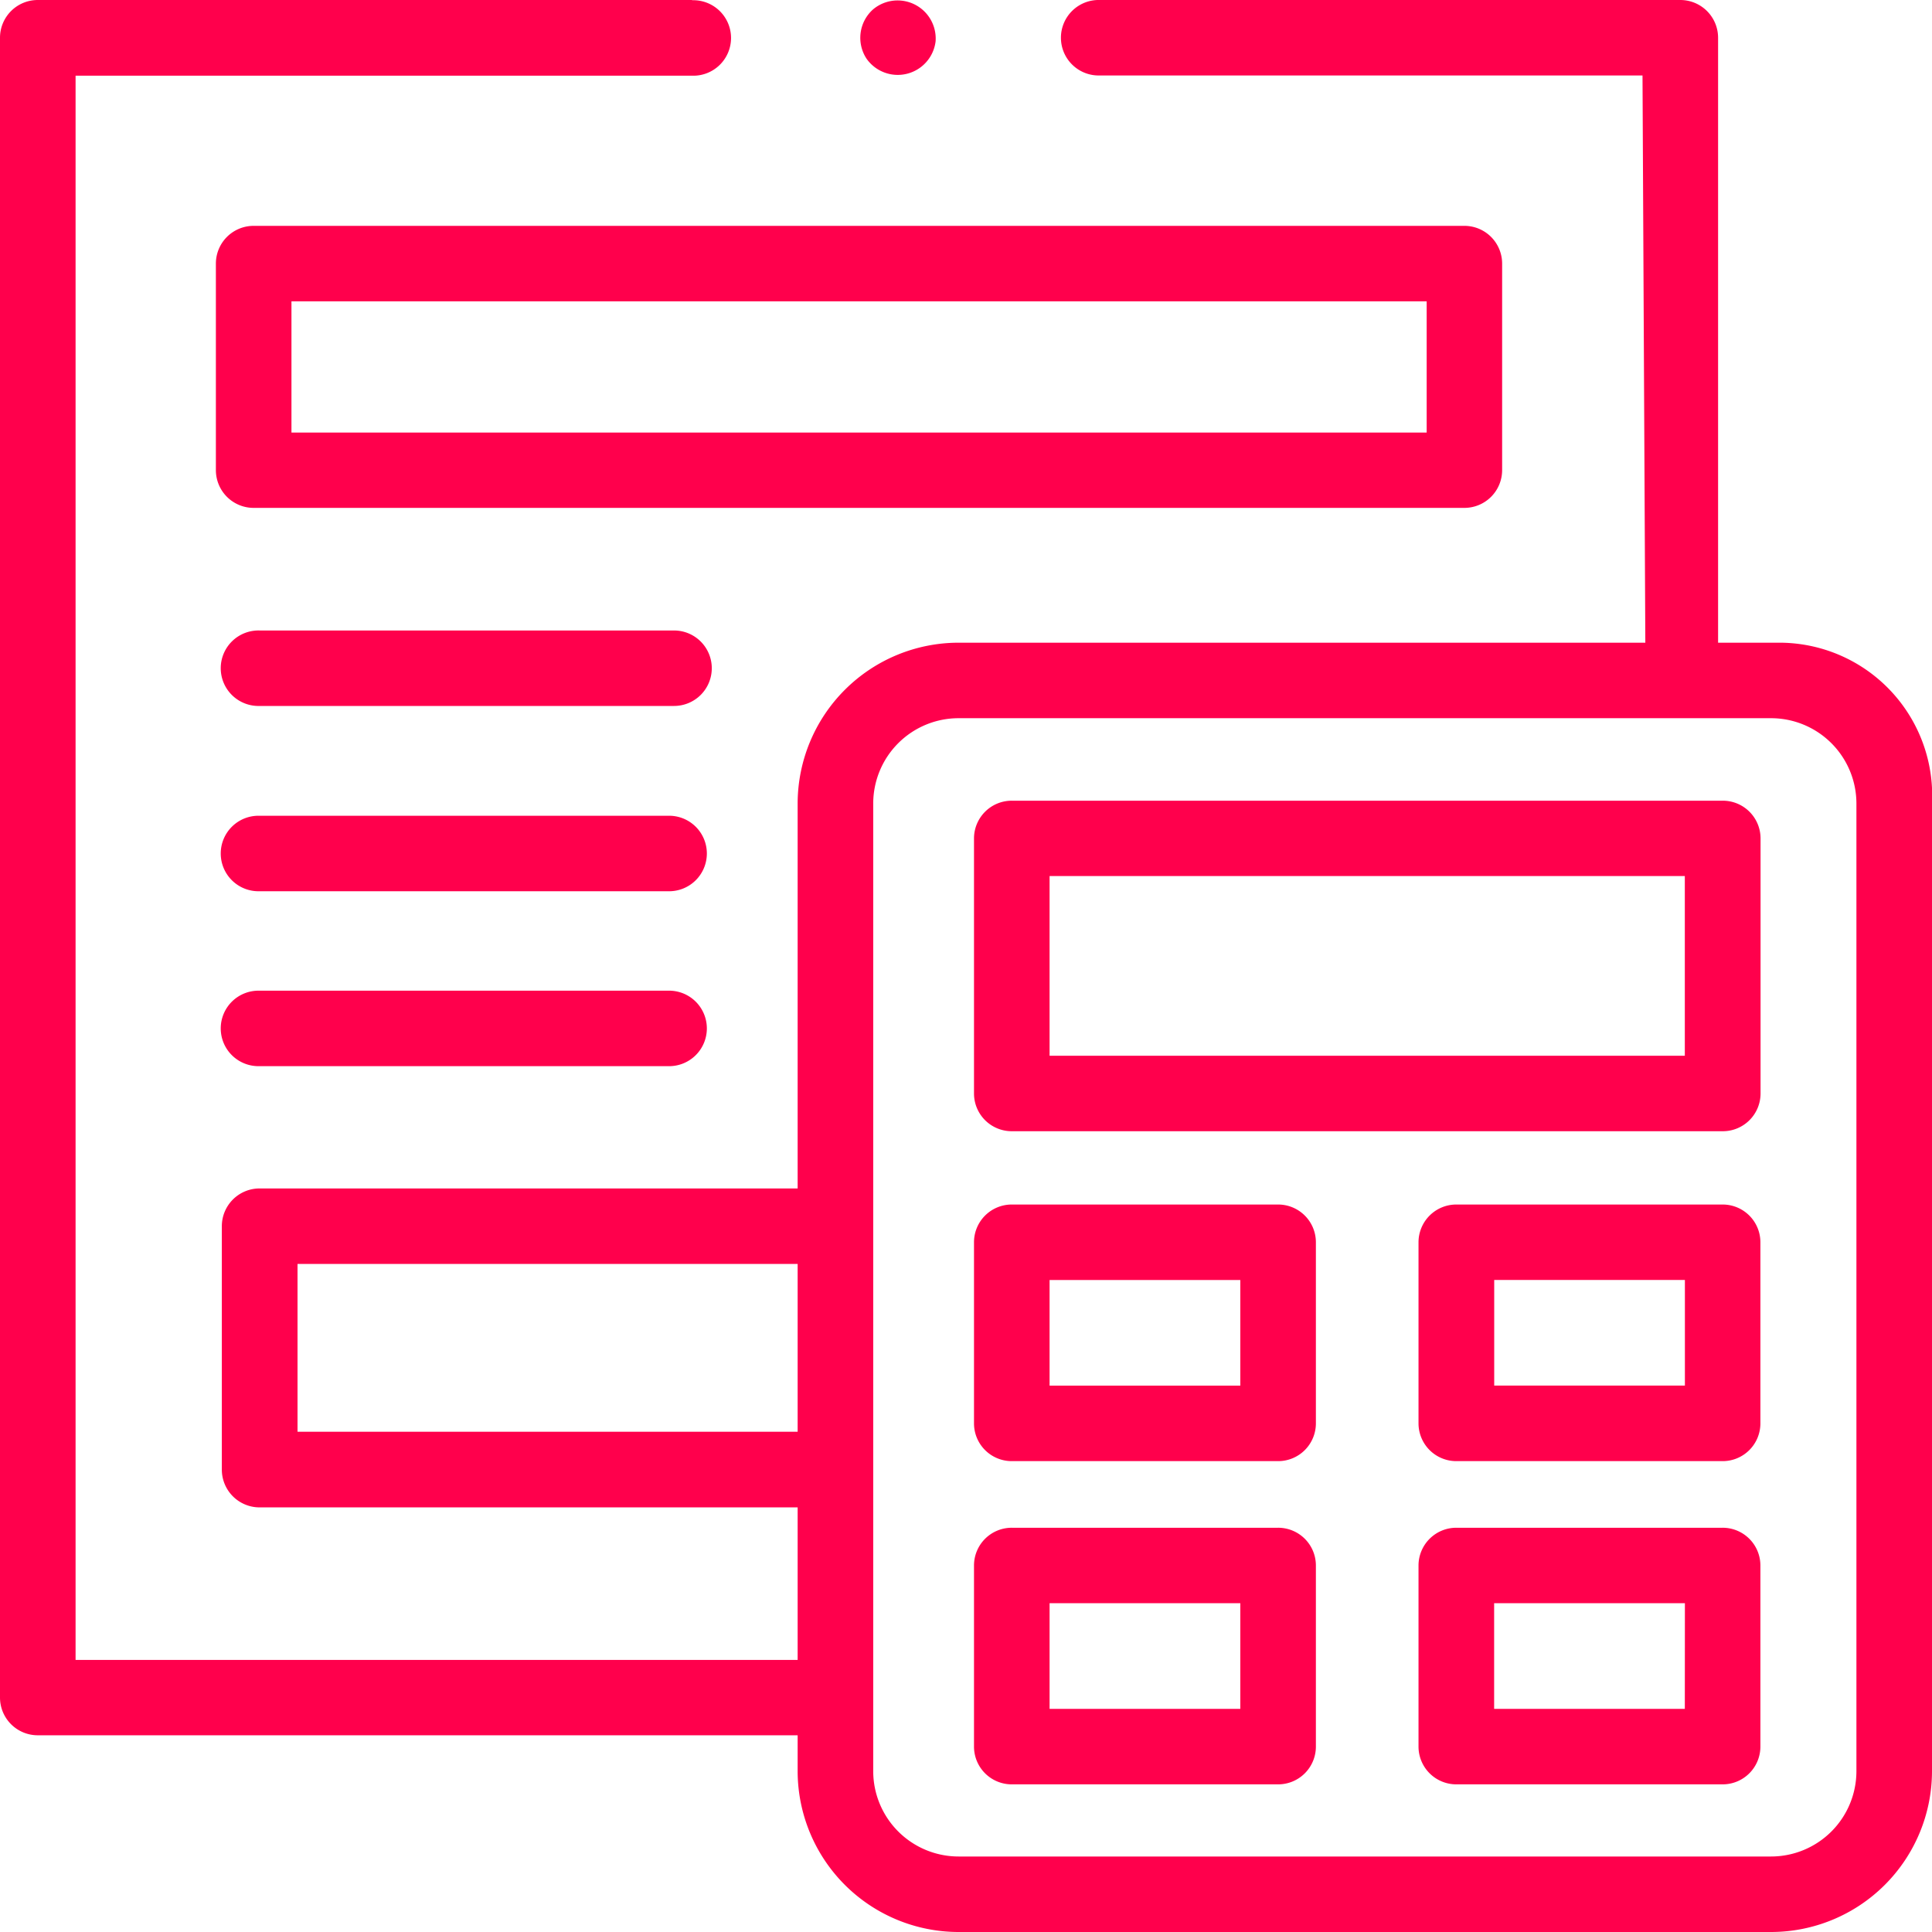
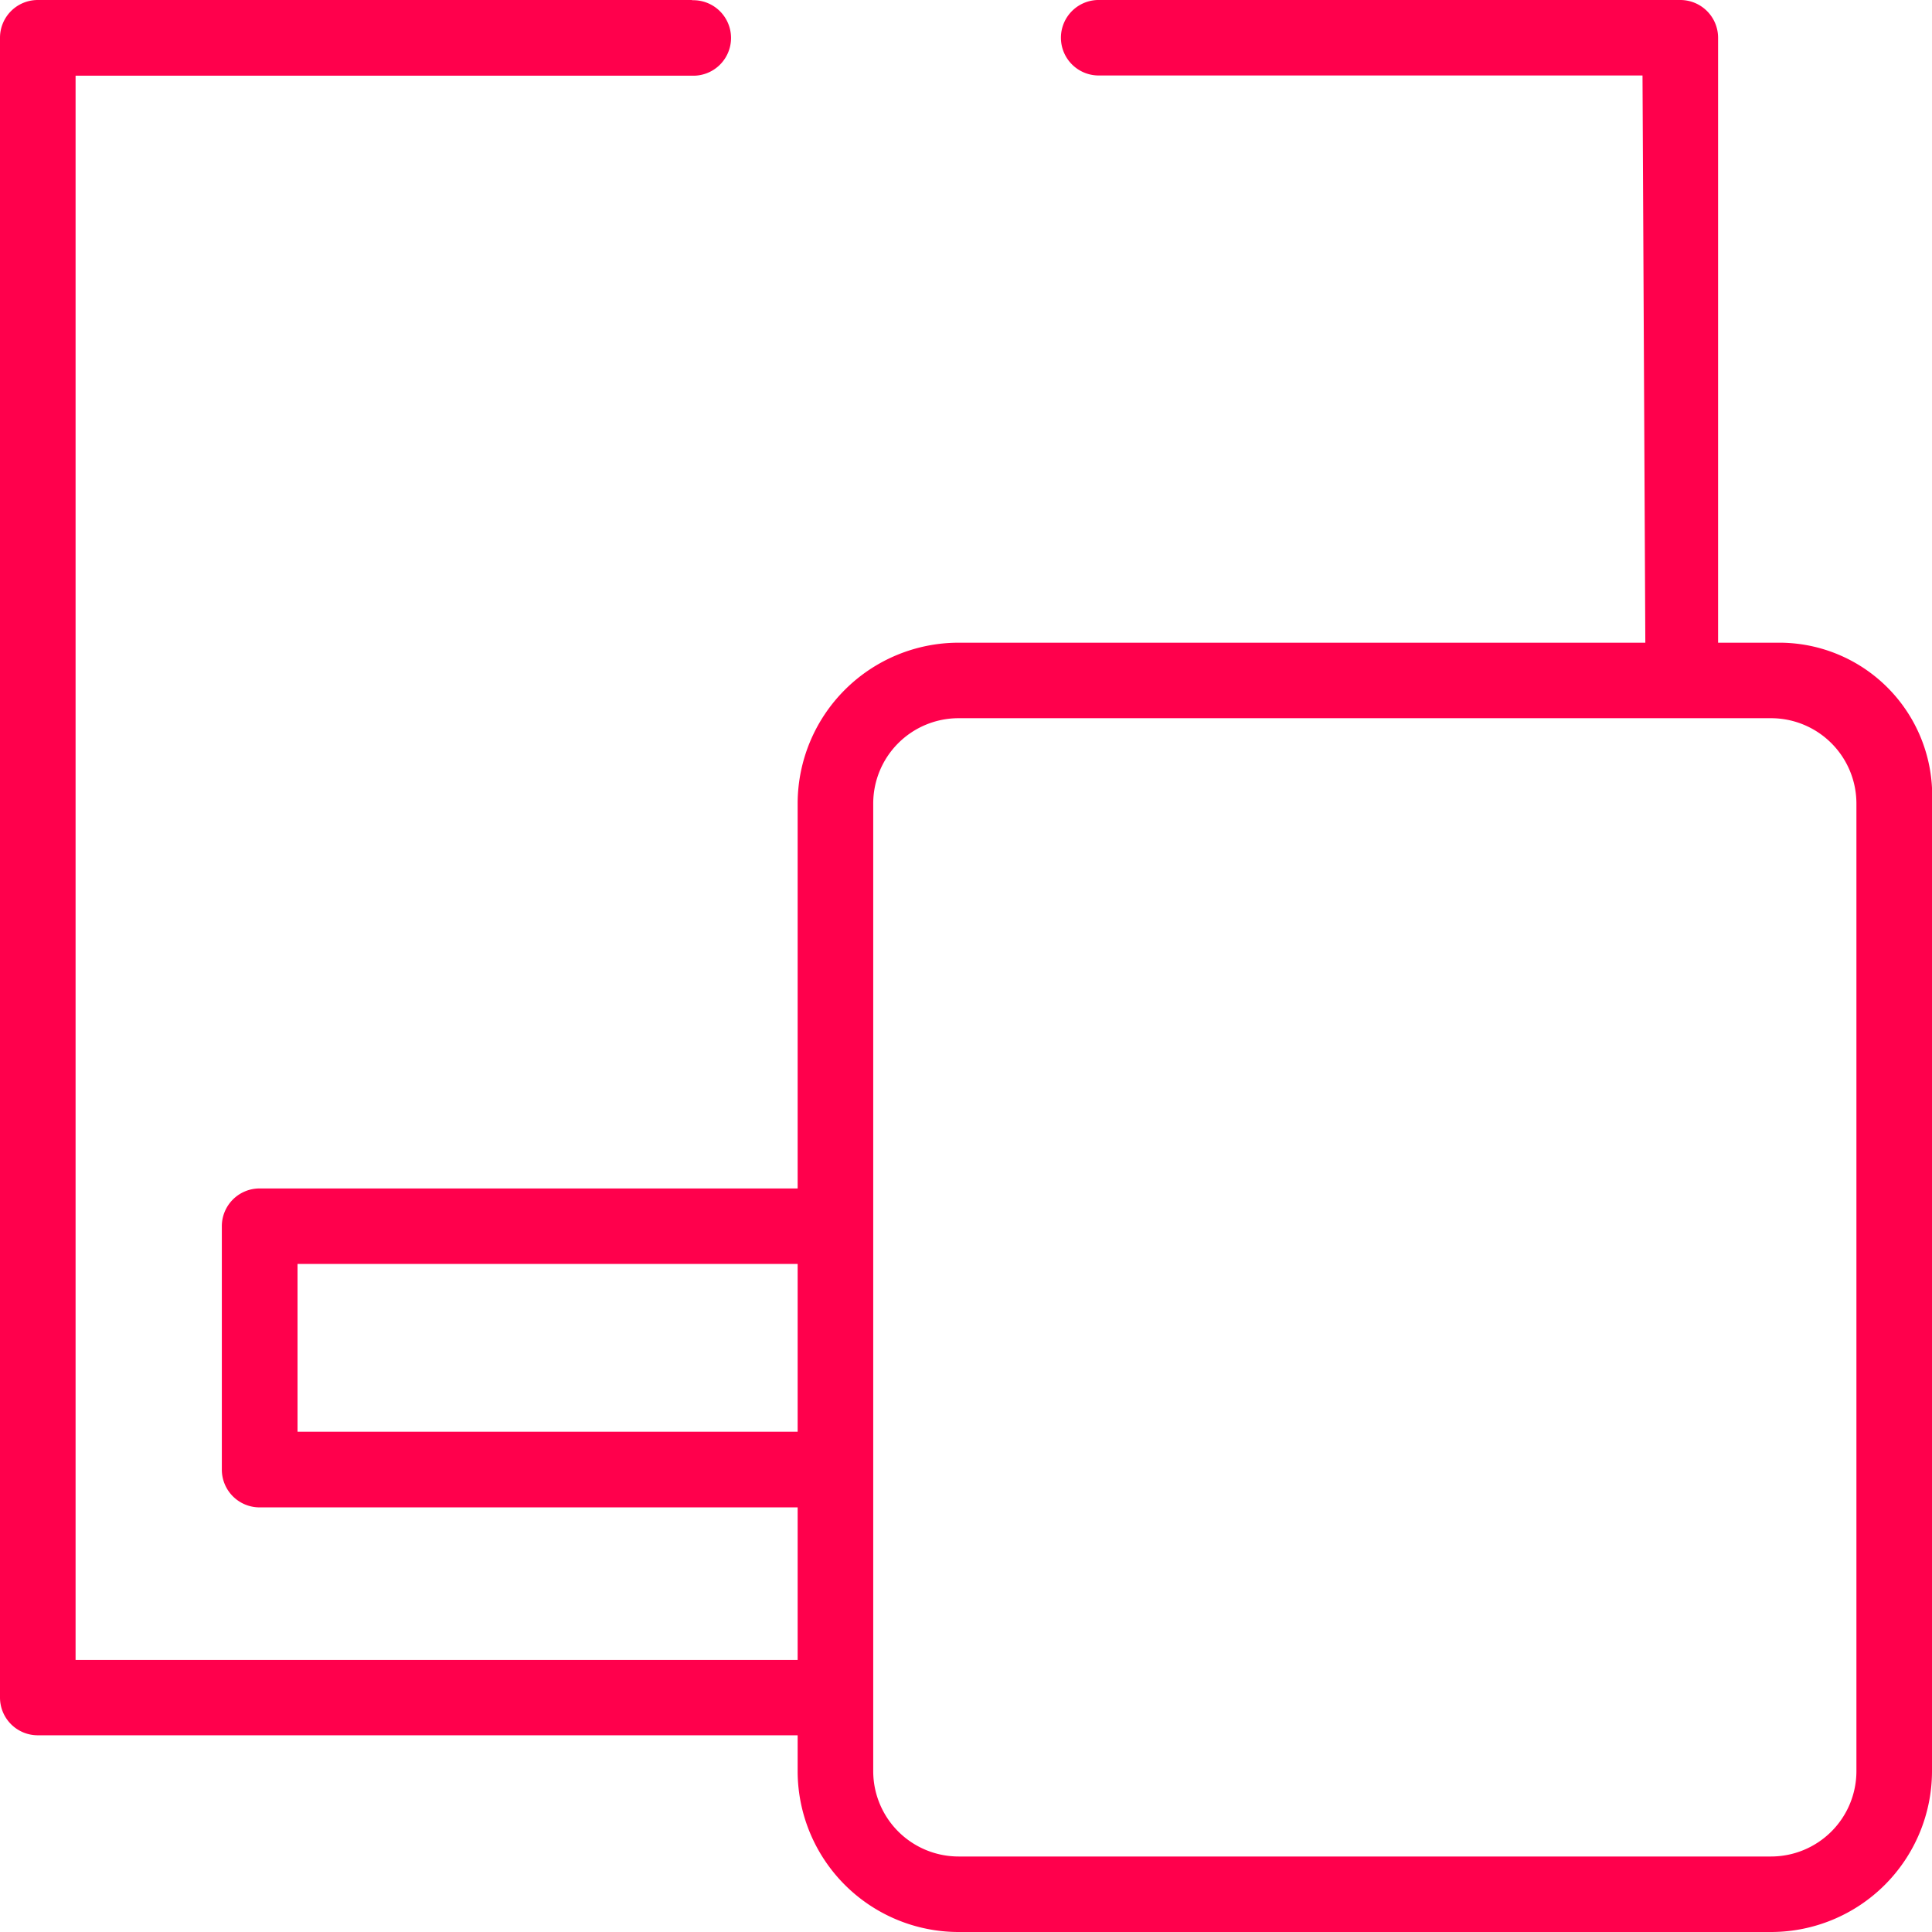
<svg xmlns="http://www.w3.org/2000/svg" width="50" height="50">
  <defs>
    <style>.a{fill:#ff004c}</style>
  </defs>
-   <path class="a" d="M26.185 20.722a.977.977 0 00-.978.977v6.6a.977.977 0 00.978.977h18.4a.977.977 0 00.978-.977v-6.6a.977.977 0 00-.978-.977zm17.418 6.6h-16.44v-4.65h16.44v4.65zm-10.526 3.851h-6.892a.977.977 0 00-.978.977v4.687a.977.977 0 00.978.977h6.892a.977.977 0 00.978-.977V32.15a.977.977 0 00-.978-.977zm-.978 4.687h-4.936v-2.734h4.936zm12.482-4.687h-6.892a.978.978 0 00-.978.977v4.687a.978.978 0 00.978.977h6.892a.977.977 0 00.978-.977V32.15a.977.977 0 00-.978-.977zm-.976 4.686H38.67v-2.734h4.935zm-10.528 3.679h-6.892a.977.977 0 00-.978.977v4.687a.977.977 0 00.978.977h6.892a.977.977 0 00.978-.977v-4.687a.977.977 0 00-.978-.977zm-.978 4.687h-4.936v-2.734h4.936zm12.482-4.687h-6.892a.978.978 0 00-.978.977v4.687a.978.978 0 00.978.977h6.892a.977.977 0 00.978-.977v-4.687a.977.977 0 00-.978-.977zm-.978 4.687h-4.935v-2.734h4.937z" />
  <path class="a" d="M17.911 0H.978A.977.977 0 000 .977v42.955a.977.977 0 00.978.977h19.665v.933A4.167 4.167 0 0024.808 50h21.027A4.167 4.167 0 0050 45.841V20.792a3.957 3.957 0 00-3.912-4.159h-1.624V.977A.978.978 0 0043.486 0H28.465a.977.977 0 100 1.953h14.043l.073 14.68H24.808a4.167 4.167 0 00-4.165 4.159v9.965H6.719a.977.977 0 00-.978.977v6.3a.977.977 0 00.978.977h13.924v3.948H1.956v-41h15.955a.977.977 0 100-1.953zm30.133 20.792v25.049a2.21 2.21 0 01-2.209 2.205H24.808a2.21 2.21 0 01-2.209-2.205V20.792a2.209 2.209 0 012.209-2.205h21.027a2.21 2.21 0 012.209 2.206zM7.7 37.054V32.71h12.943v4.344z" />
-   <path class="a" d="M5.587 6.822v5.345a.977.977 0 00.978.977h31.332a.977.977 0 00.978-.977V6.822a.977.977 0 00-.978-.977H6.565a.977.977 0 00-.978.977zm1.956.977h29.379v3.396H7.543zm10.878 9.495a.977.977 0 00-.978-.977H6.721a.977.977 0 100 1.953h10.722a.977.977 0 00.978-.976zm-1.136 3.818H6.721a.977.977 0 100 1.953h10.564a.977.977 0 100-1.953zm0 4.527H6.721a.977.977 0 100 1.953h10.564a.977.977 0 100-1.953zm5.141-24.12a.987.987 0 001.787-.446.986.986 0 00-1.618-.83.984.984 0 00-.169 1.276z" />
</svg>